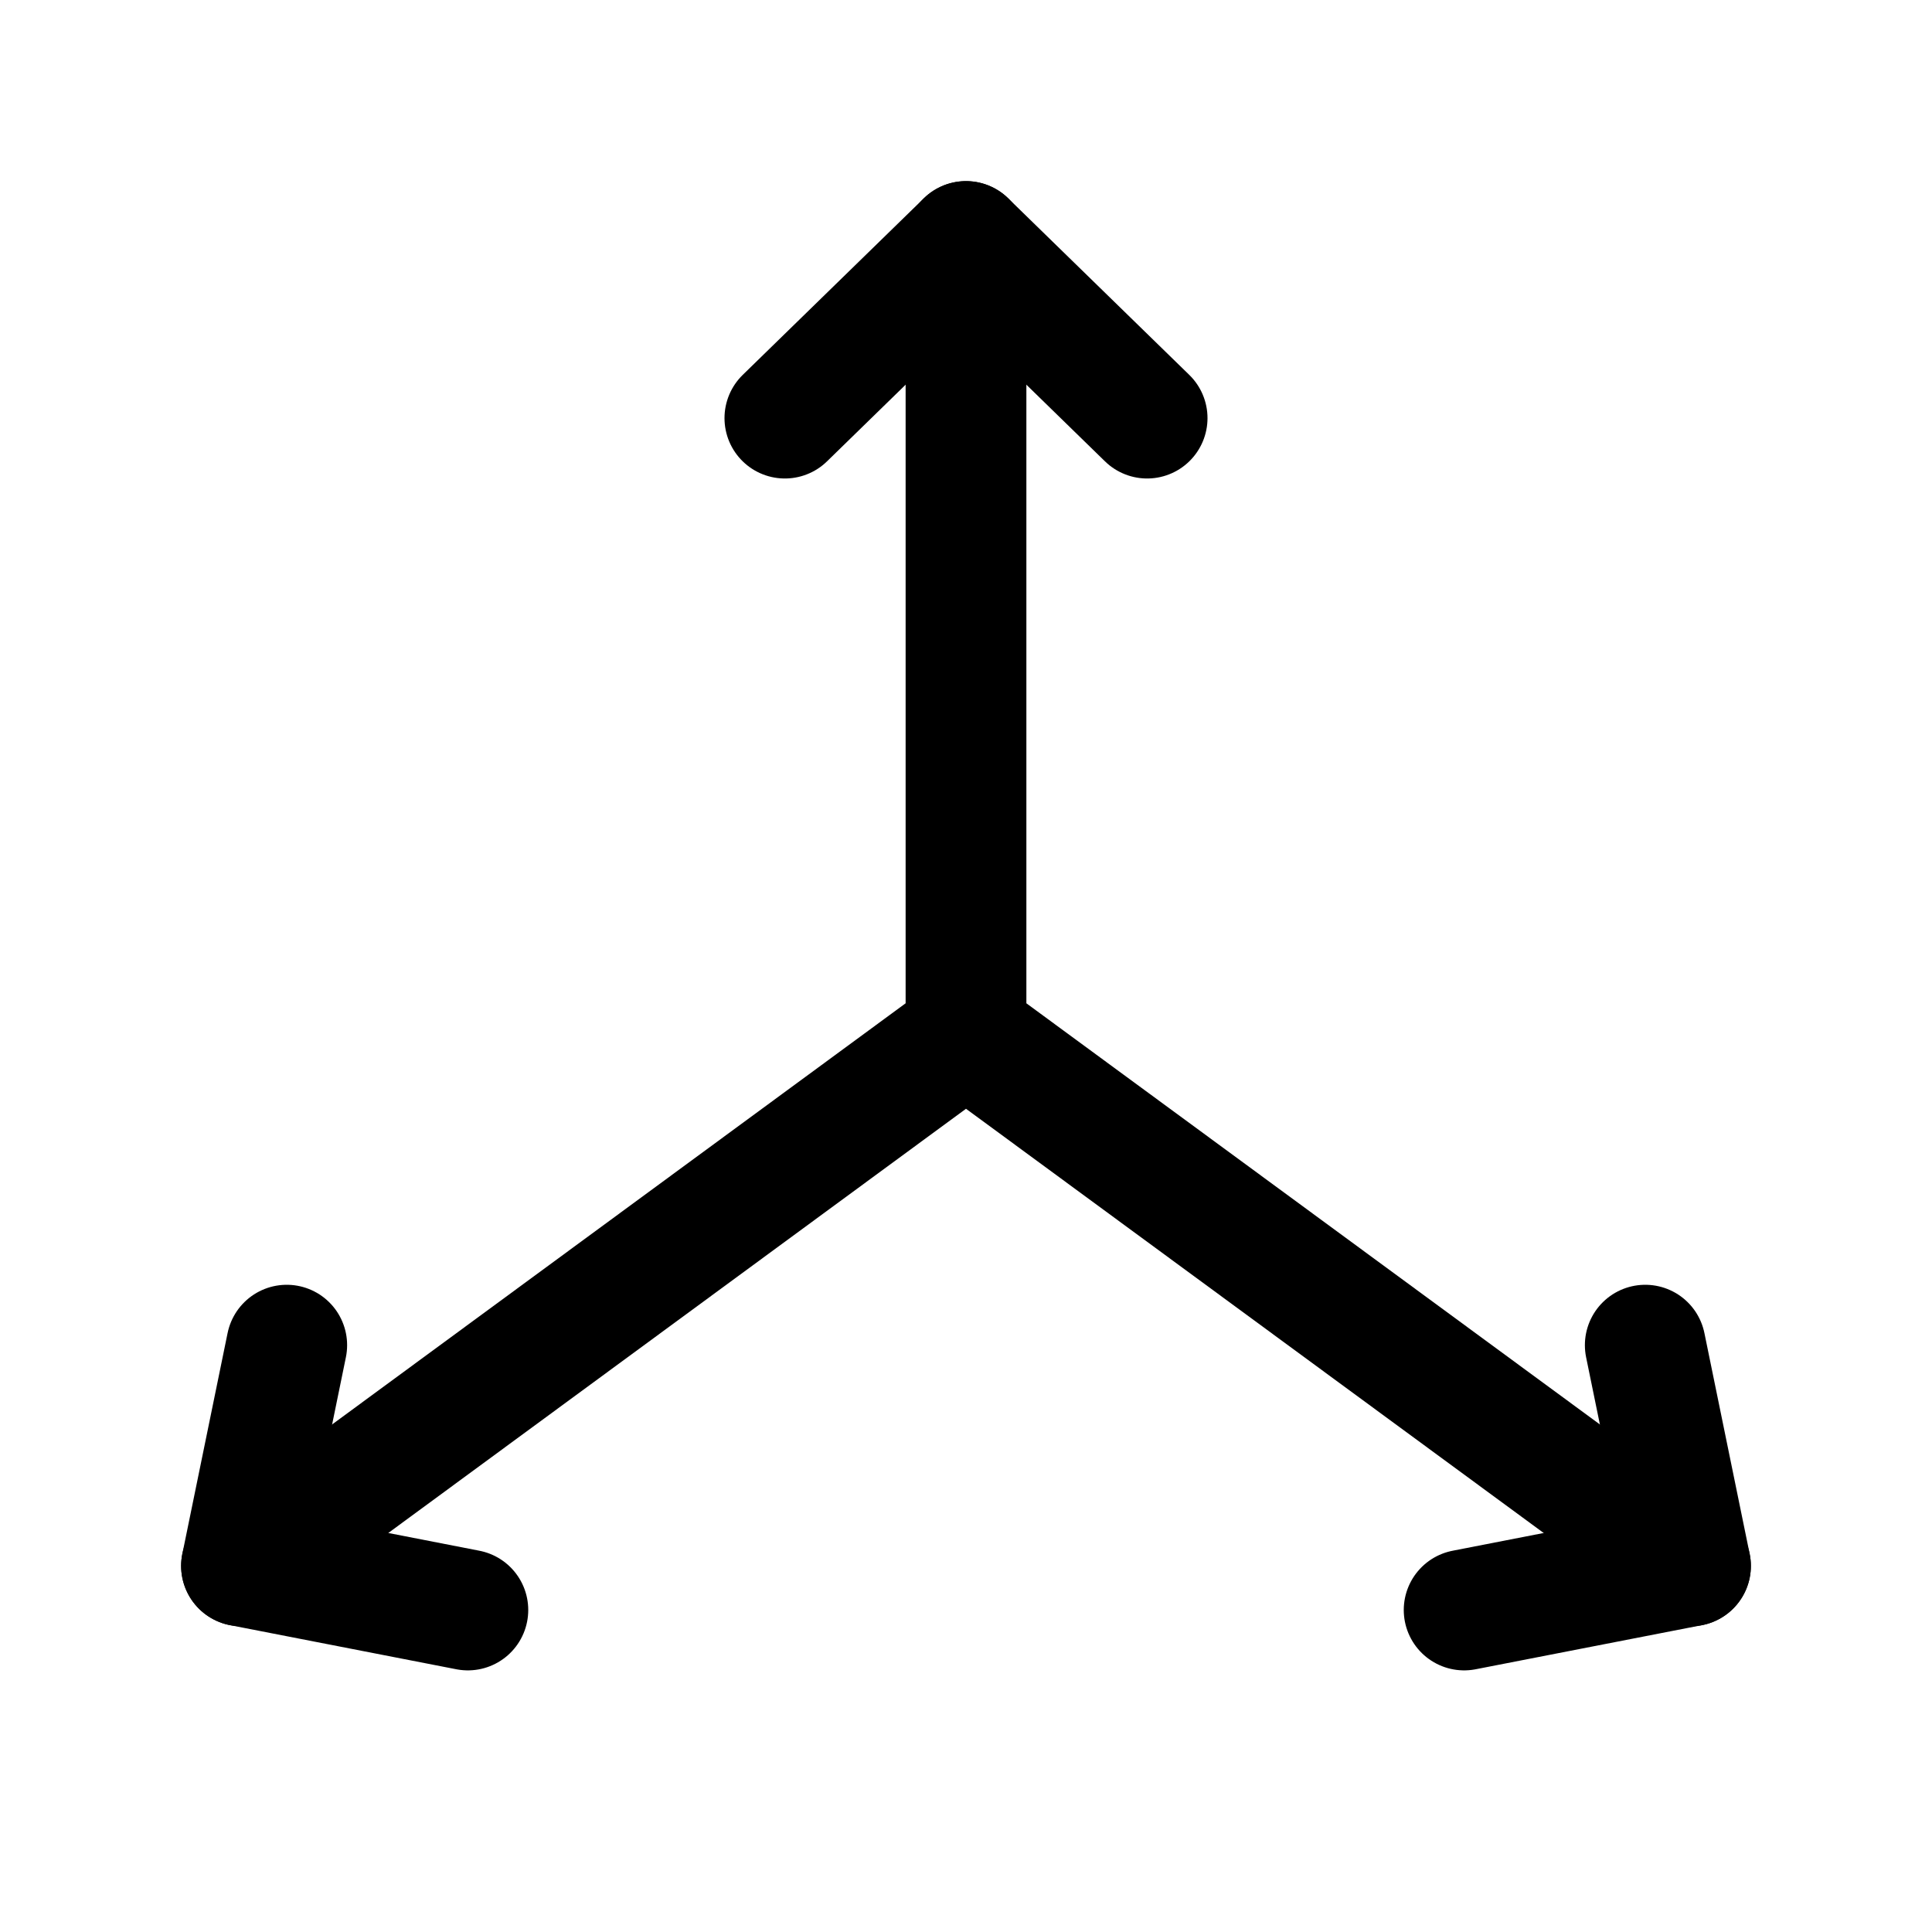
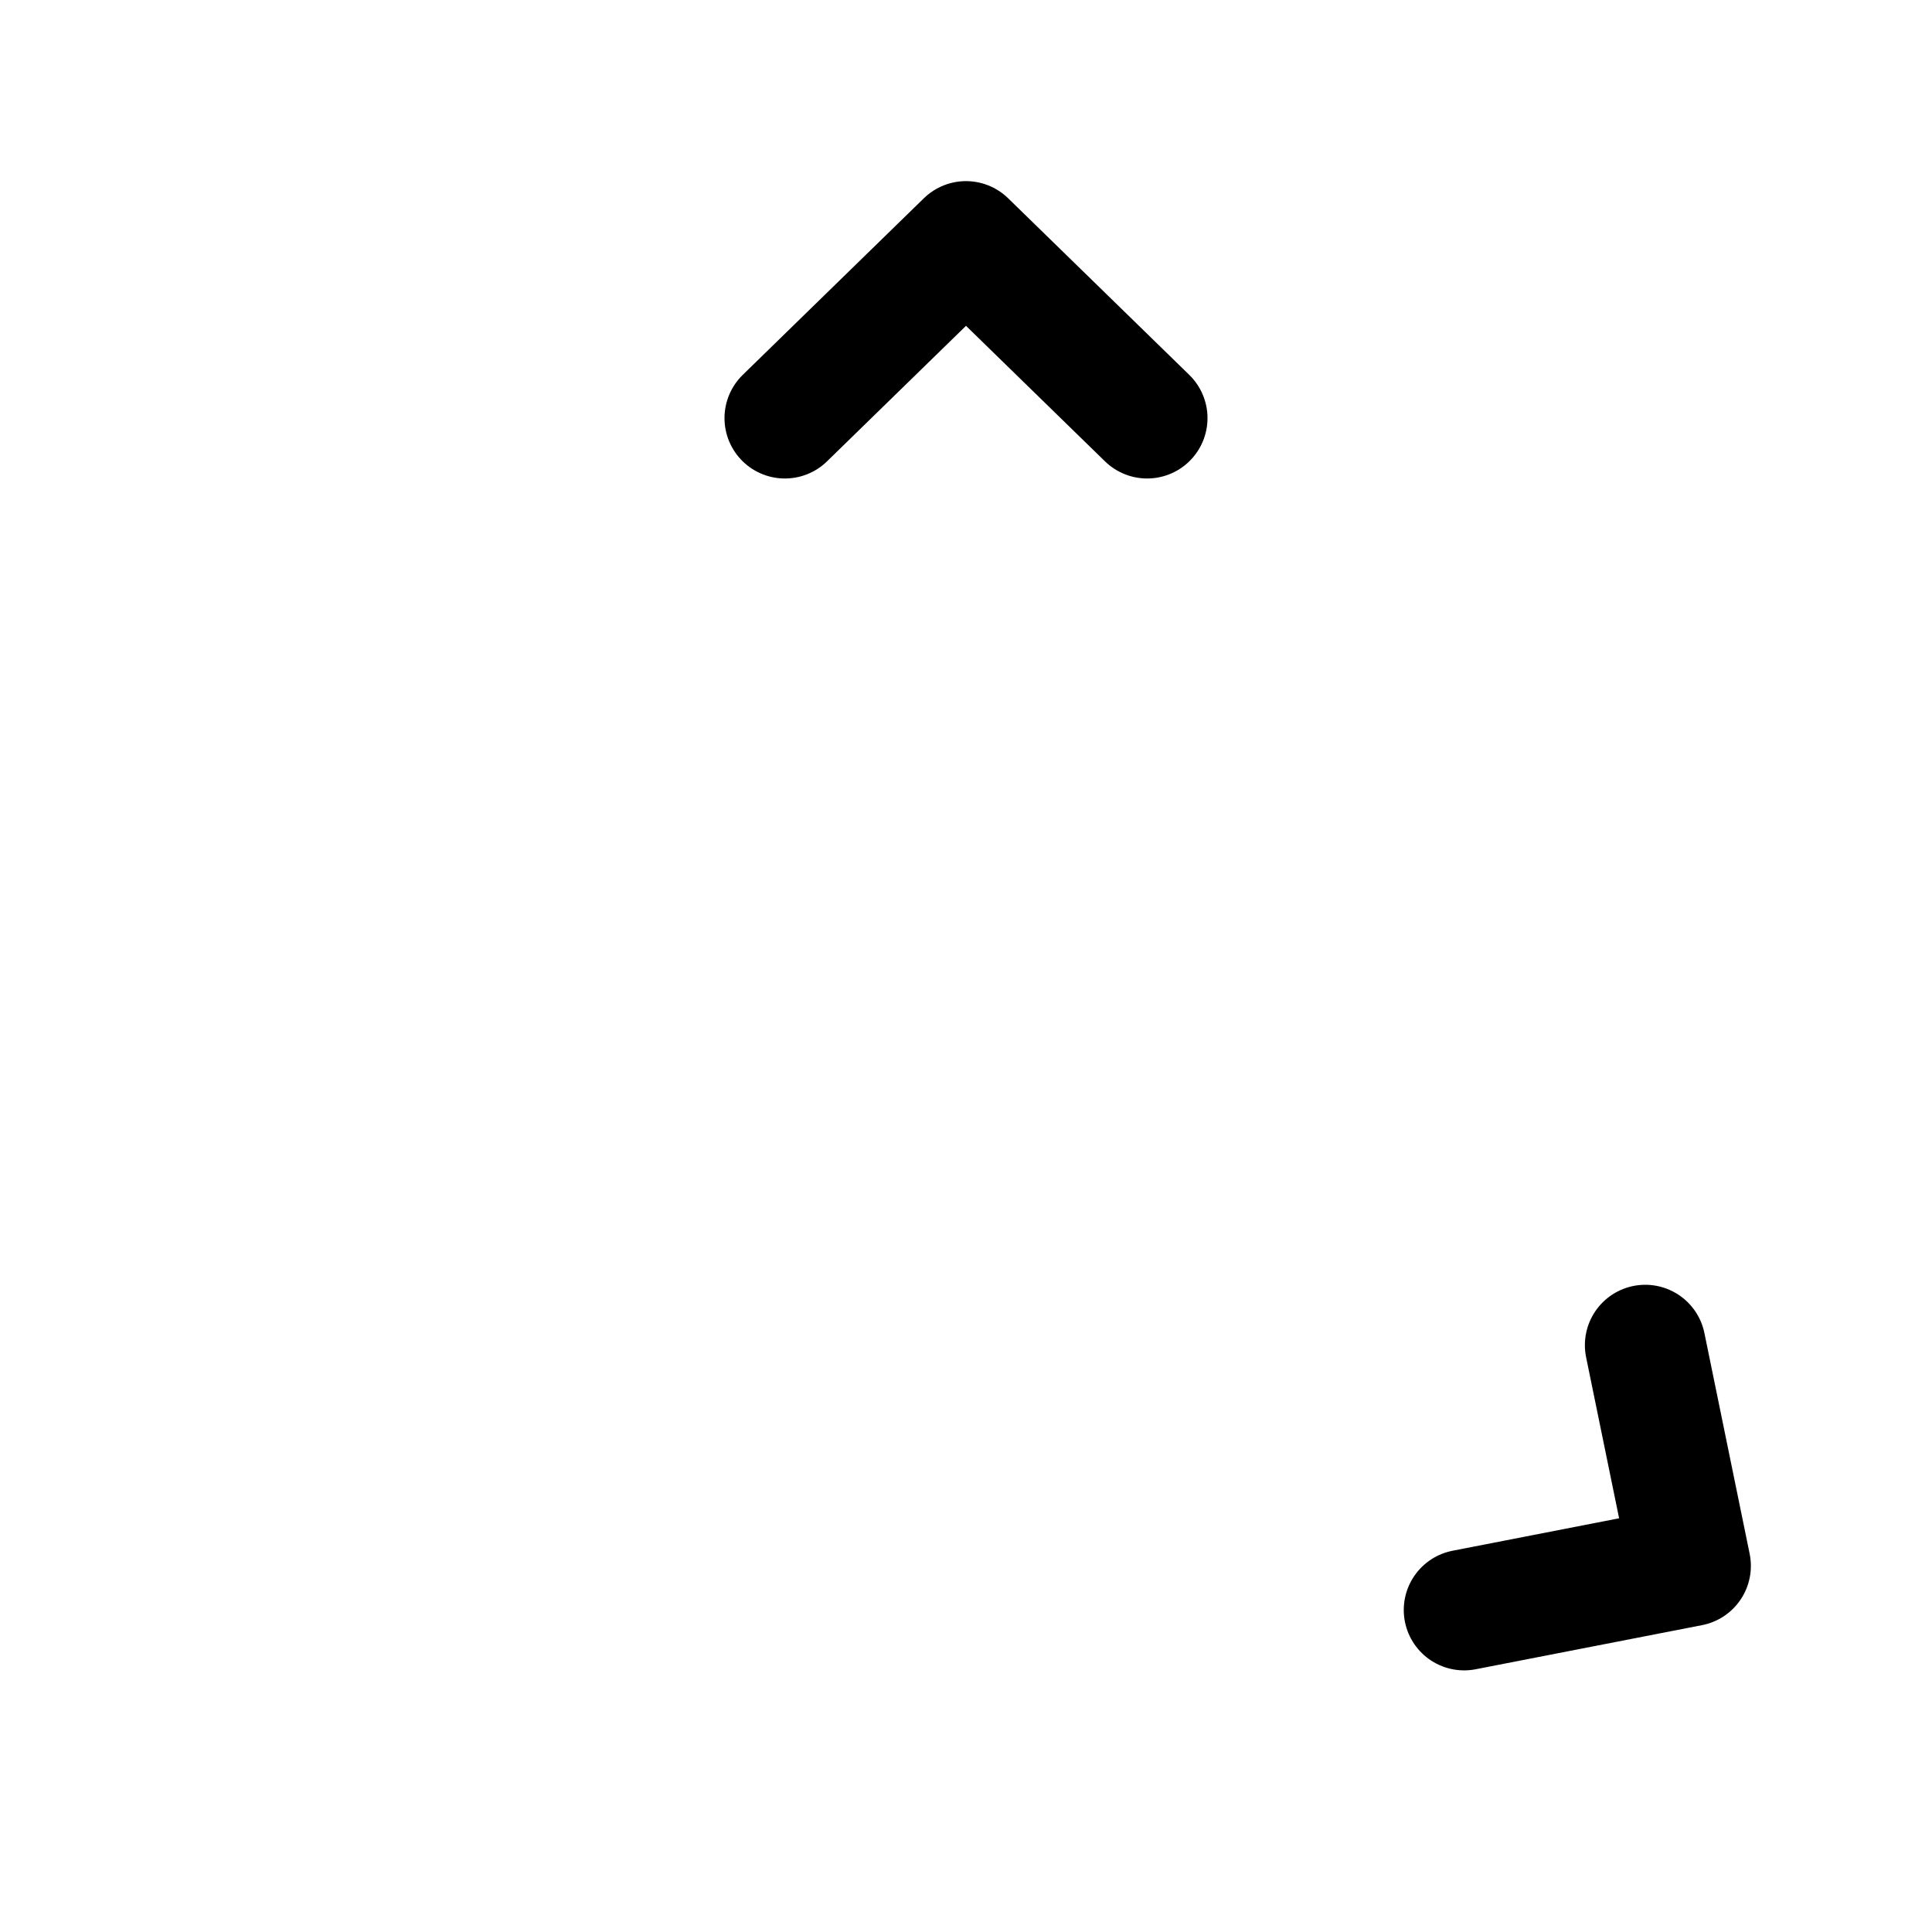
<svg xmlns="http://www.w3.org/2000/svg" width="24" height="24" stroke-width="1.5" viewBox="0 0 24 24" fill="none">
-   <path d="M21 19.452L12 12.843M12 12.843L12 3M12 12.843L3 19.452" stroke="currentColor" stroke-linecap="round" stroke-linejoin="round" />
  <path d="M20.438 16.71L21 19.452L18.188 20" stroke="currentColor" stroke-linecap="round" stroke-linejoin="round" />
  <path d="M9.75 5.194L12 3L14.25 5.194" stroke="currentColor" stroke-linecap="round" stroke-linejoin="round" />
-   <path d="M5.812 20L3 19.452L3.562 16.71" stroke="currentColor" stroke-linecap="round" stroke-linejoin="round" />
</svg>